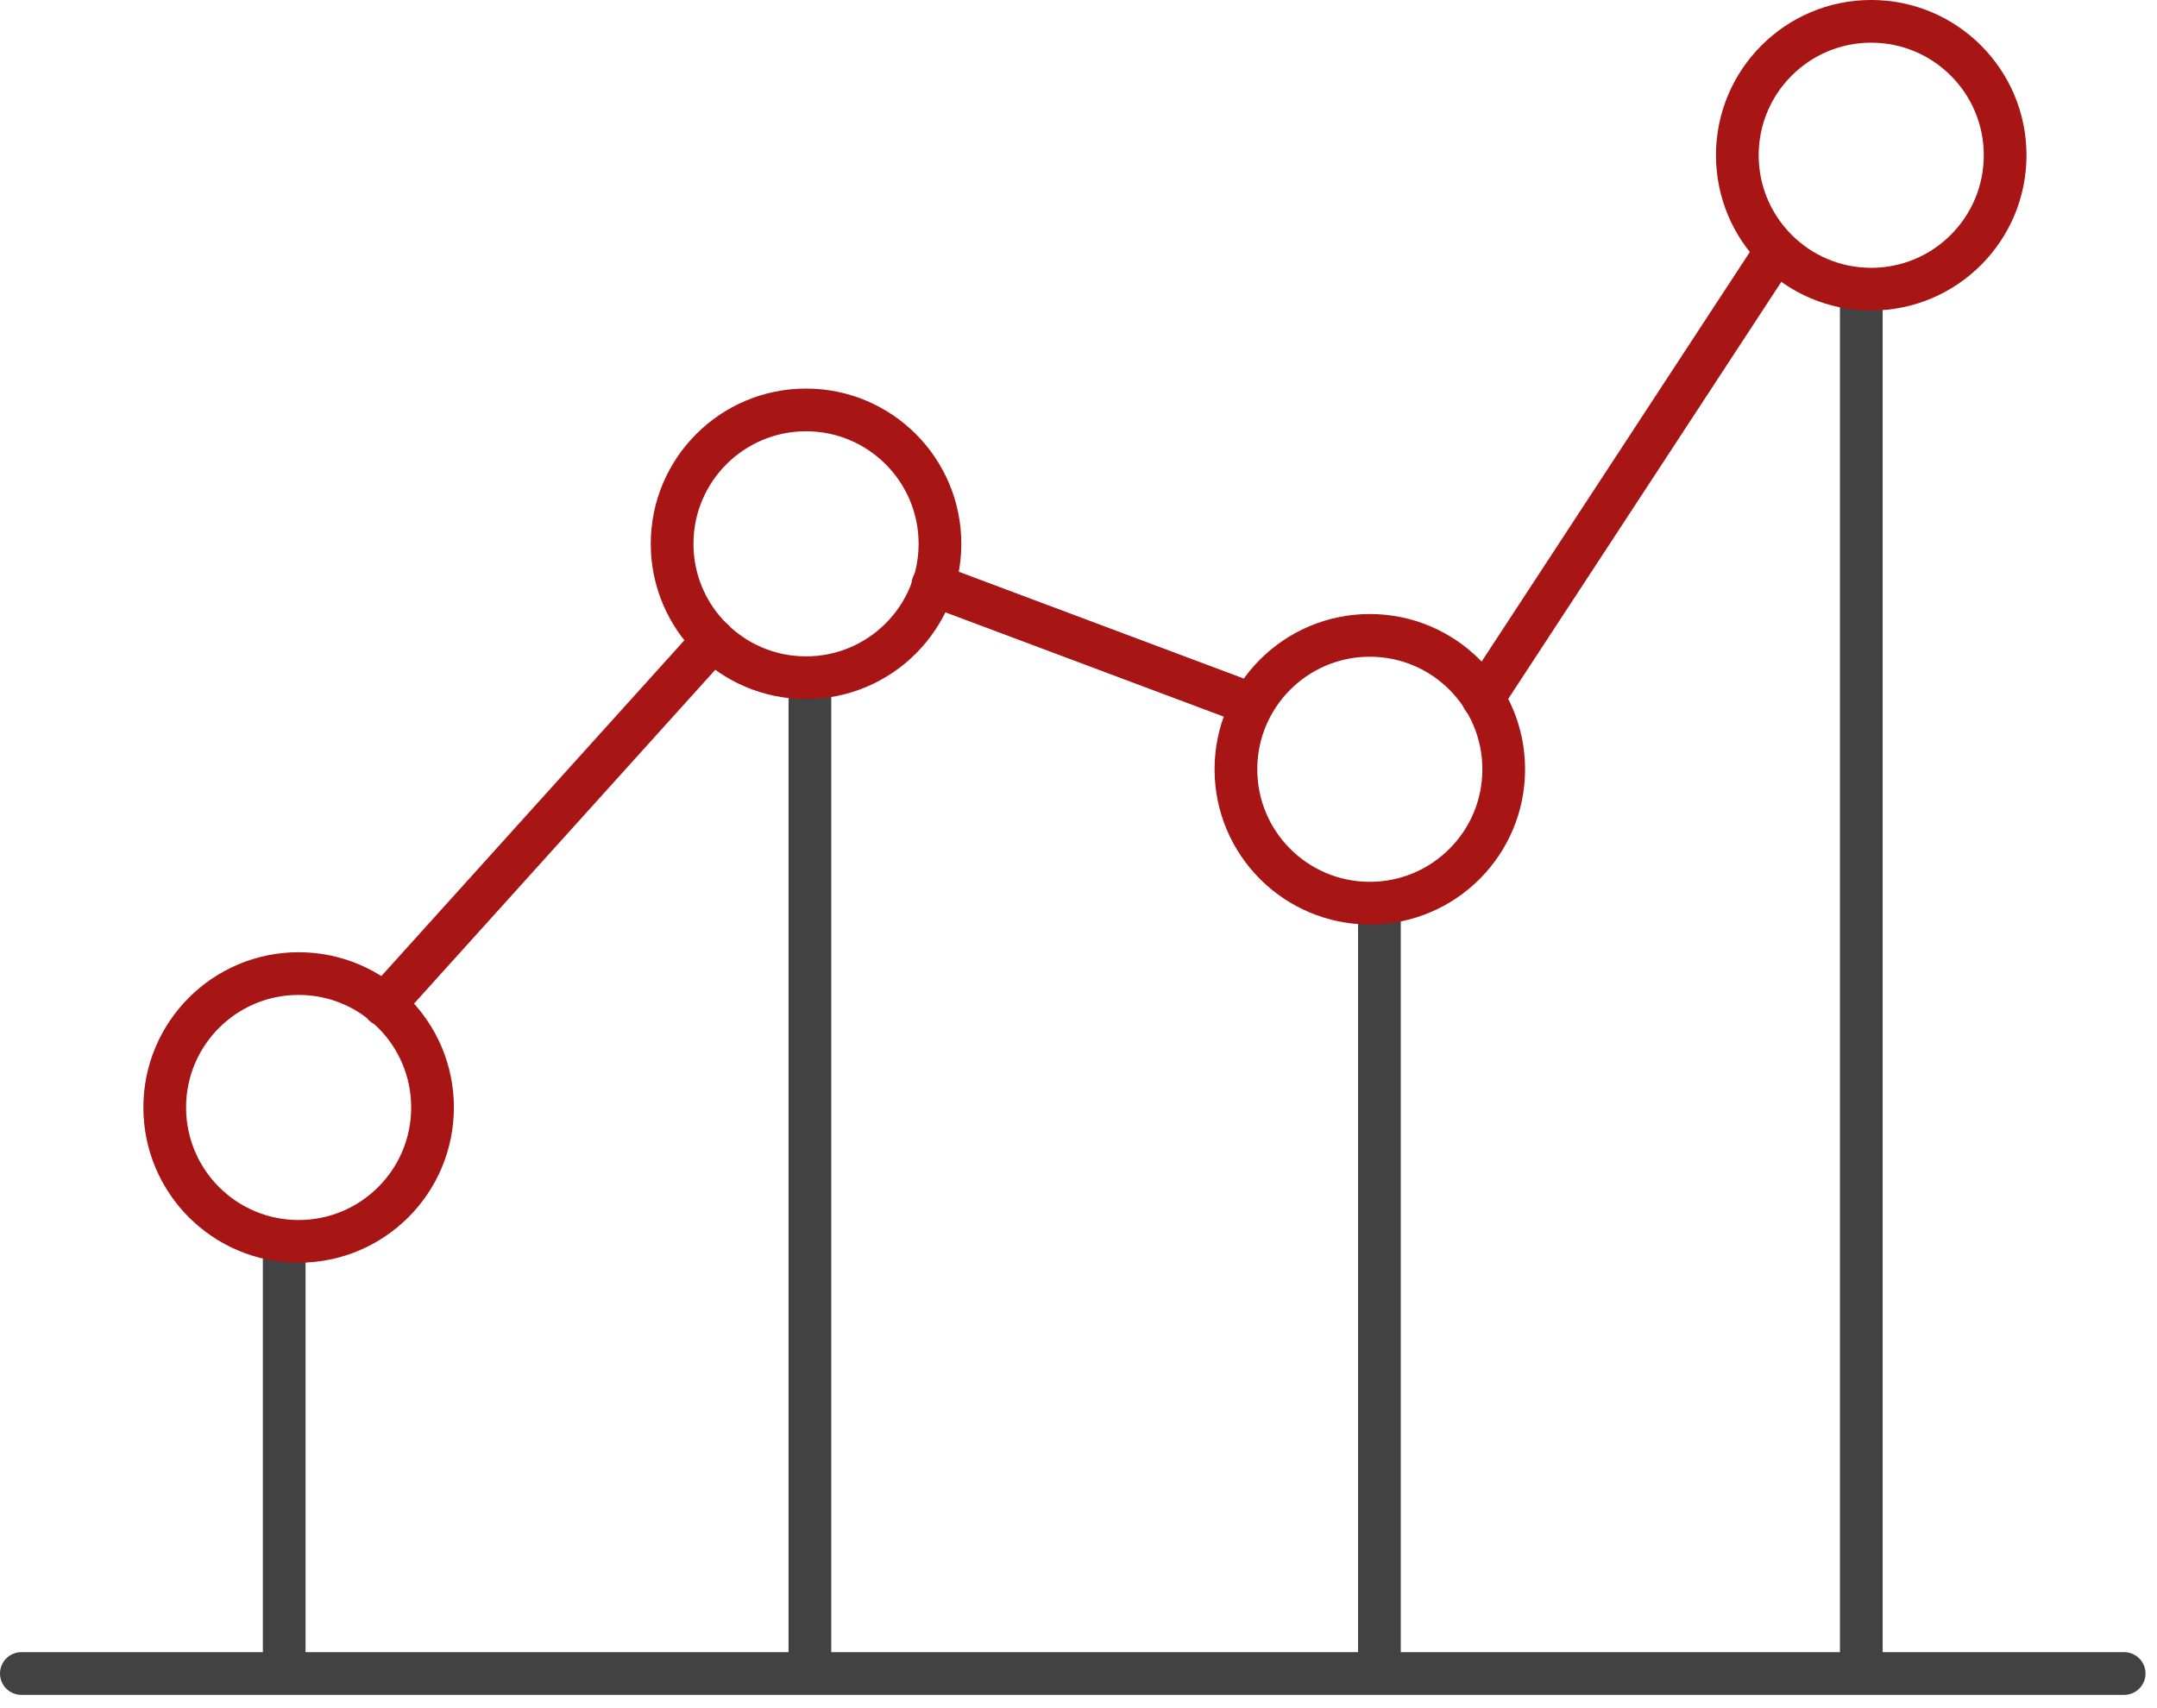
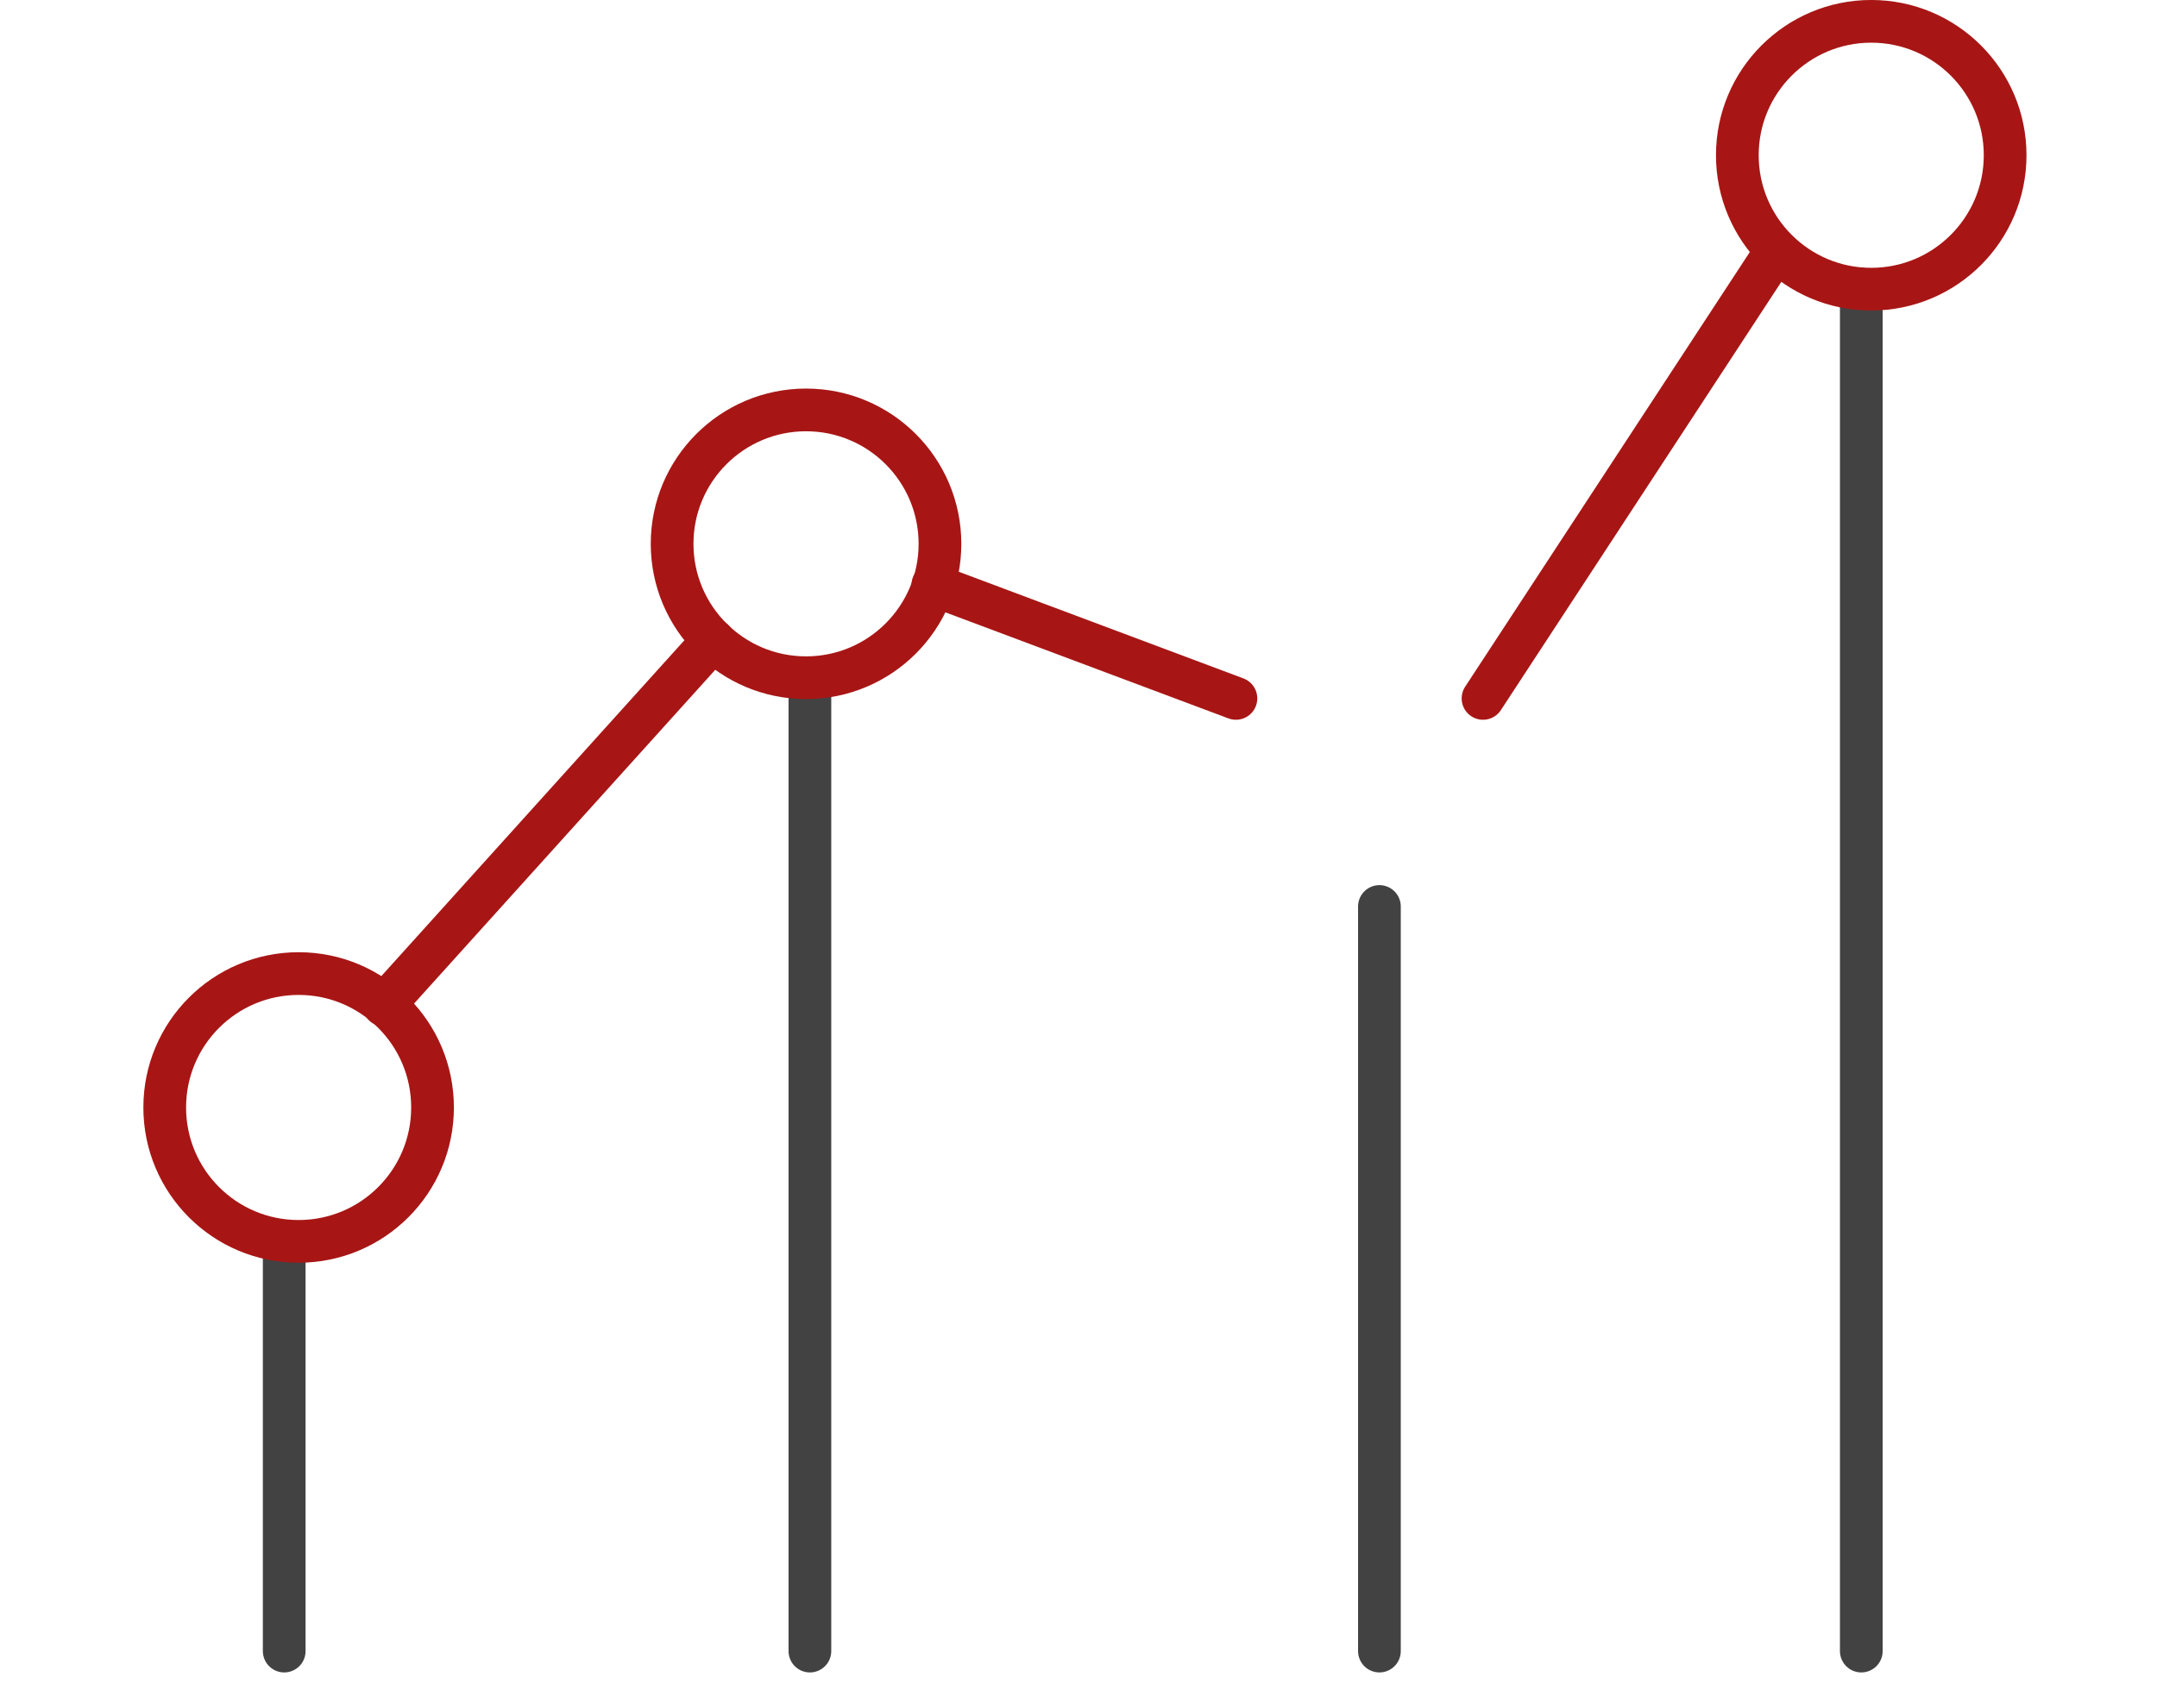
<svg xmlns="http://www.w3.org/2000/svg" height="80" viewBox="0 0 101 80" width="101">
  <g fill="none" fill-rule="evenodd" stroke-linecap="round" stroke-linejoin="round" stroke-width="2" transform="translate(1)">
    <path d="m16.977 47.072 15.422-17.093" stroke="#a71615" />
    <path d="m42.68 27.39 14.191 5.319" stroke="#a71615" />
    <path d="m82 12-13.559 20.709" stroke="#a71615" />
    <g stroke="#424242">
      <path d="m12.308 58.864v18.462" />
      <path d="m36.923 32.198v45.128" />
      <path d="m63.59 42.454v34.872" />
      <path d="m86.154 13.543v63.783" />
-       <path d="m0 78.377h98.462" />
    </g>
    <path d="m19.253 51.867c0 3.463-2.806 6.271-6.271 6.271-3.463 0-6.269-2.808-6.269-6.271 0-3.463 2.806-6.271 6.269-6.271 3.465 0 6.271 2.808 6.271 6.271z" stroke="#a71615" />
    <path d="m43.013 25.469c0 3.463-2.808 6.271-6.271 6.271s-6.271-2.808-6.271-6.271 2.808-6.271 6.271-6.271 6.271 2.808 6.271 6.271z" stroke="#a71615" />
-     <path d="m69.411 36.028c0 3.463-2.806 6.271-6.271 6.271-3.463 0-6.269-2.808-6.269-6.271 0-3.461 2.806-6.271 6.269-6.271 3.465 0 6.271 2.81 6.271 6.271z" stroke="#a71615" />
    <path d="m92.889 7.27c0 3.463-2.806 6.273-6.271 6.273-3.463 0-6.269-2.81-6.269-6.273 0-3.461 2.806-6.271 6.269-6.271 3.465 0 6.271 2.81 6.271 6.271z" stroke="#a71615" />
  </g>
</svg>